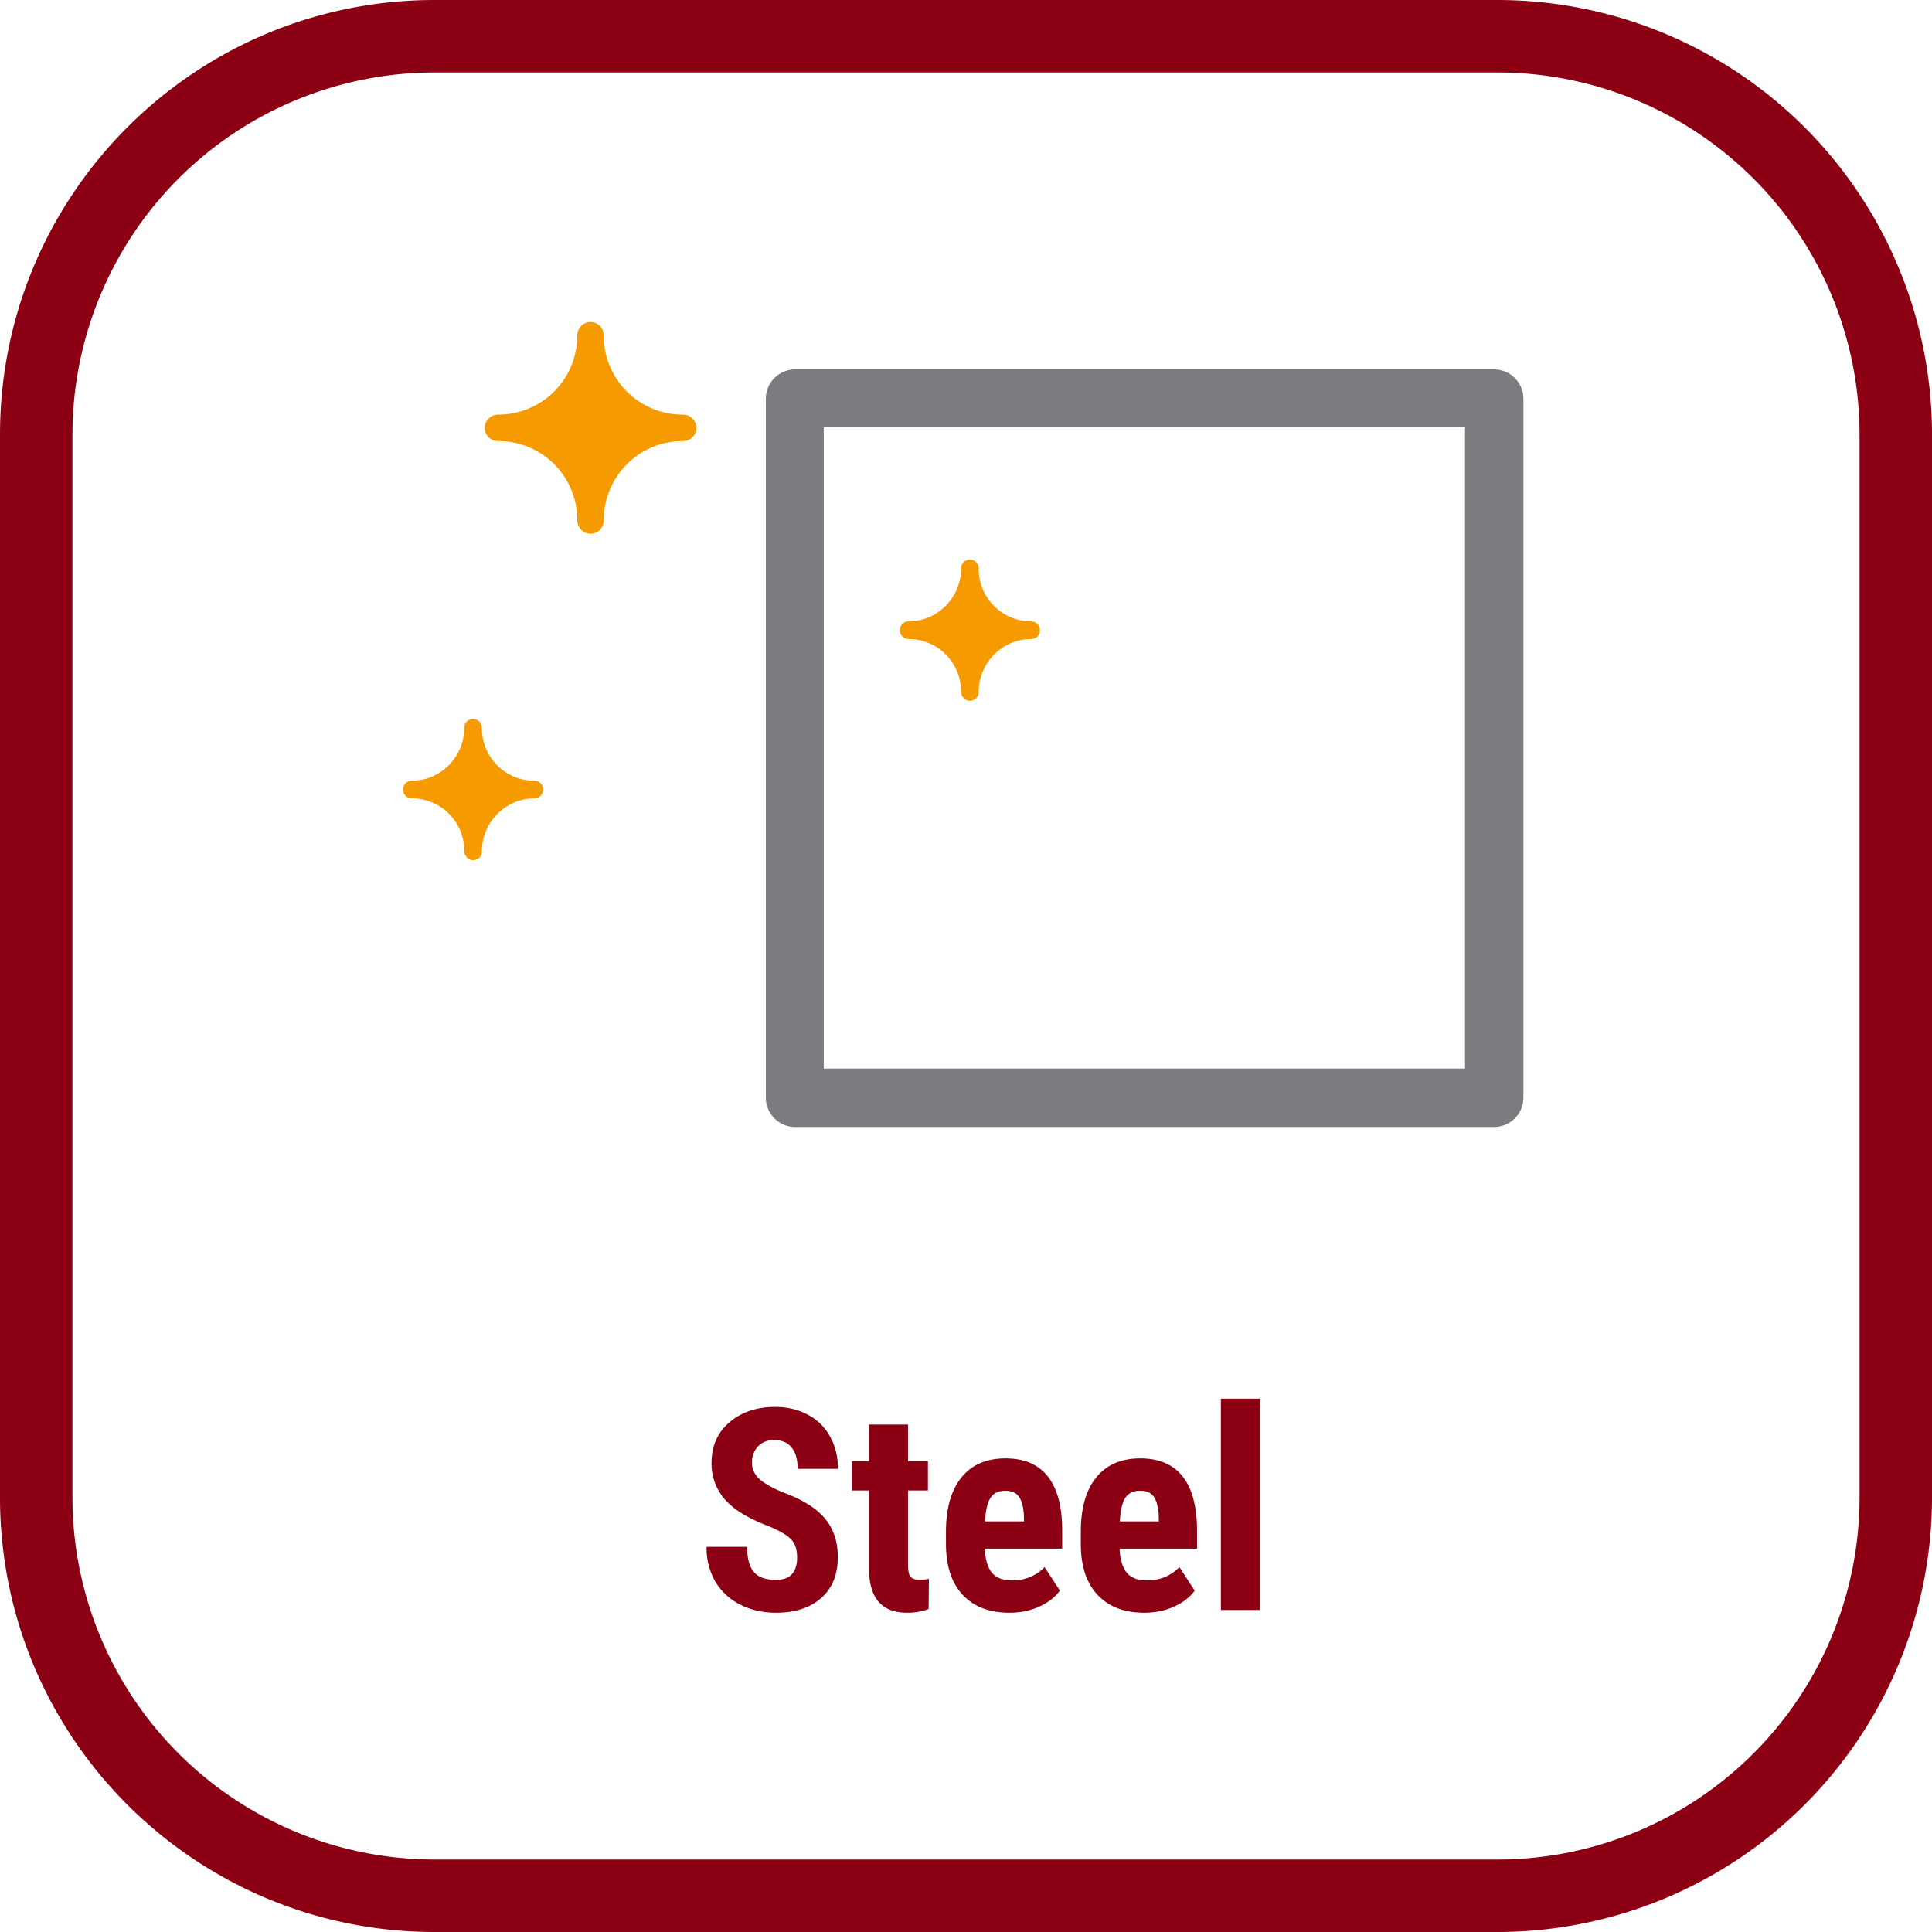
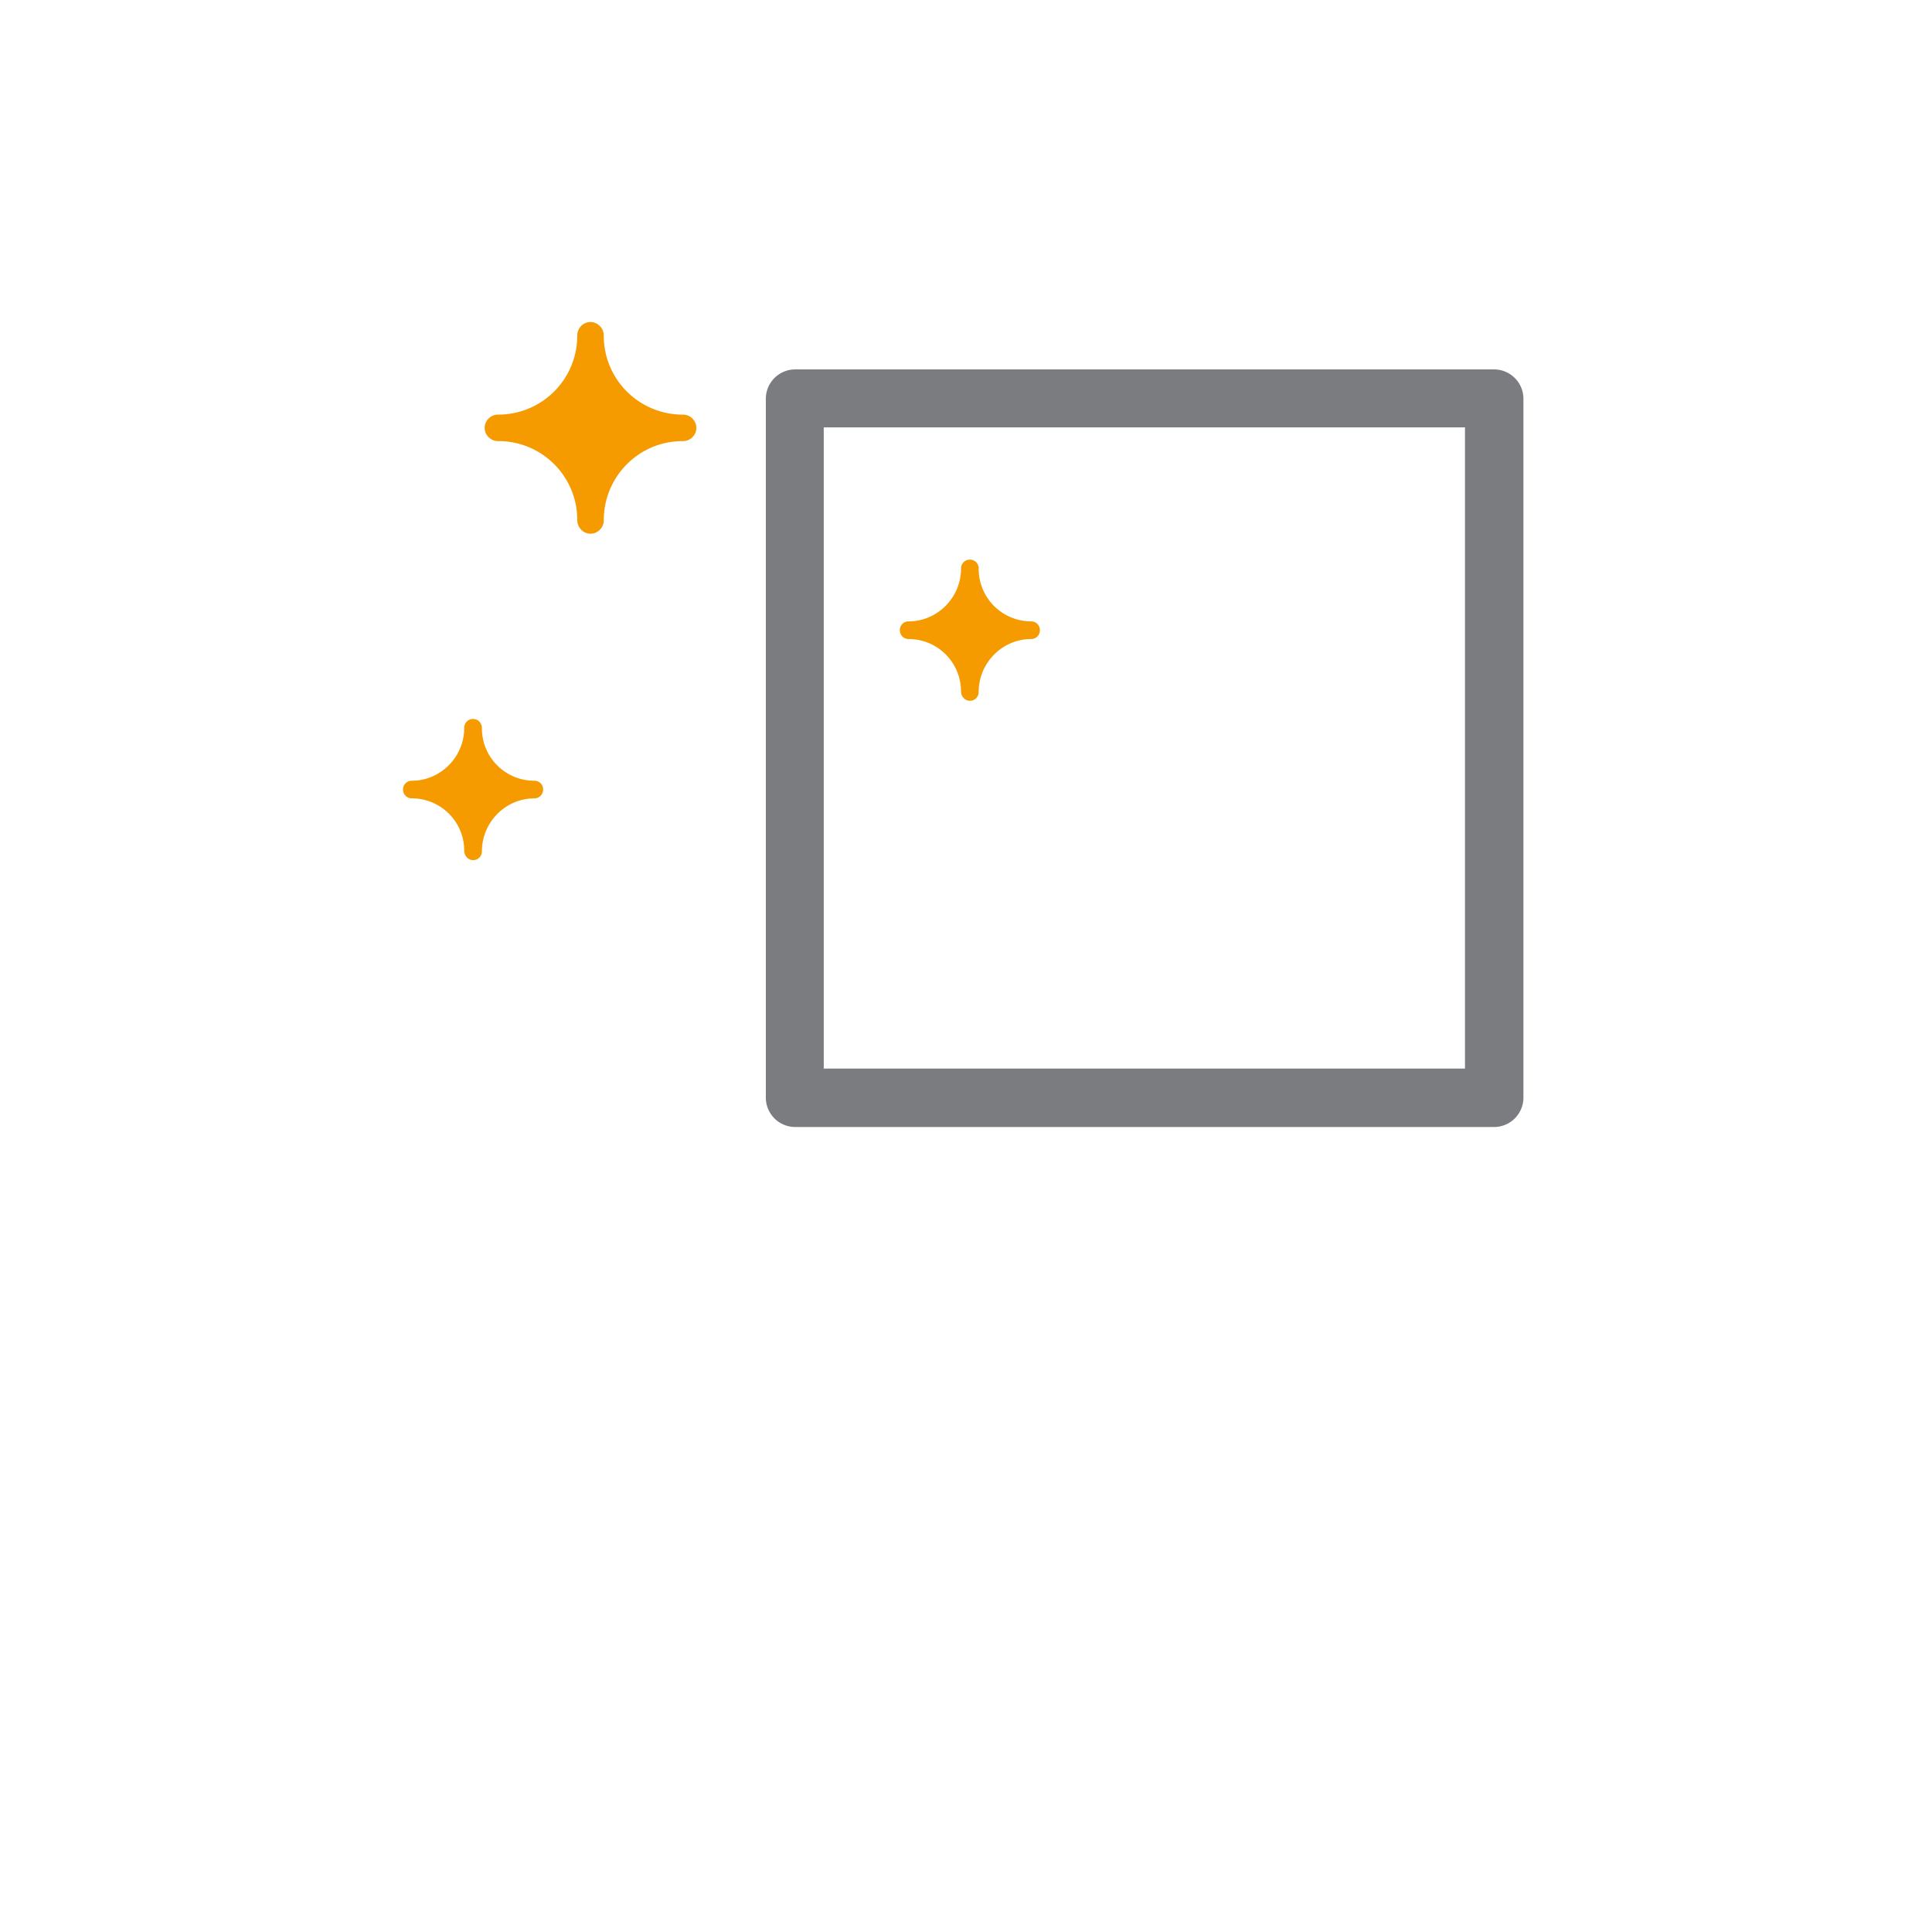
<svg xmlns="http://www.w3.org/2000/svg" width="48" height="48" fill="none" viewBox="0 0 48 48">
-   <path fill="#8C0014" d="M37.2 1.8a9 9 0 0 1 9 9v26.4a9 9 0 0 1-9 9H10.8a9 9 0 0 1-9-9V10.8a9 9 0 0 1 9-9h26.4Zm0-1.8H10.8C4.835 0 0 4.835 0 10.8v26.4C0 43.165 4.835 48 10.8 48h26.4A10.8 10.8 0 0 0 48 37.2V10.8A10.8 10.8 0 0 0 37.2 0Z" />
-   <path fill="#8C0014" d="M19.804 38.694c0-.203-.053-.355-.157-.458-.103-.104-.291-.213-.564-.324-.5-.19-.858-.41-1.077-.663a1.342 1.342 0 0 1-.328-.903c0-.42.148-.755.444-1.008.299-.255.677-.383 1.135-.383.305 0 .577.065.817.195.239.128.422.309.55.543.13.235.195.502.195.8h-1.002c0-.232-.05-.409-.15-.53-.098-.123-.24-.184-.427-.184a.534.534 0 0 0-.41.157.579.579 0 0 0-.147.417c0 .137.054.26.164.373.11.109.303.223.58.341.486.176.838.391 1.057.646.22.256.331.58.331.974 0 .433-.137.772-.413 1.016-.276.243-.65.365-1.125.365-.32 0-.614-.066-.878-.198a1.497 1.497 0 0 1-.622-.567 1.657 1.657 0 0 1-.222-.872h1.008c0 .287.056.496.168.626.111.13.293.194.546.194.351 0 .527-.185.527-.557ZM22.559 35.393v.909h.495v.728h-.495v1.835c0 .146.019.246.058.301.04.055.118.082.232.082.093 0 .17-.008.23-.024l-.008.752a1.507 1.507 0 0 1-.533.092c-.624 0-.94-.357-.947-1.073V37.03h-.427v-.728h.427v-.91h.968ZM25.081 40.068c-.497 0-.884-.148-1.162-.444-.278-.296-.417-.72-.417-1.272v-.293c0-.584.128-1.034.383-1.35.255-.317.62-.476 1.097-.476.465 0 .815.15 1.05.448.234.296.354.736.358 1.32v.475h-1.924c.014.273.074.474.181.601.107.126.272.188.496.188.323 0 .593-.11.81-.331l.379.584c-.119.164-.29.297-.516.4-.226.1-.47.15-.735.15Zm-.608-2.27h.967v-.088c-.005-.221-.041-.389-.11-.502-.068-.114-.186-.171-.355-.171-.169 0-.292.06-.369.18-.075.122-.12.315-.133.582ZM28.43 40.068c-.496 0-.883-.148-1.161-.444-.278-.296-.417-.72-.417-1.272v-.293c0-.584.127-1.034.382-1.35.256-.317.621-.476 1.097-.476.465 0 .815.15 1.05.448.235.296.354.736.359 1.32v.475h-1.925c.014.273.075.474.182.601.107.126.272.188.495.188.324 0 .594-.11.81-.331l.38.584c-.119.164-.29.297-.516.4-.226.1-.471.15-.735.15Zm-.608-2.27h.968v-.088c-.005-.221-.041-.389-.11-.502-.068-.114-.187-.171-.355-.171-.169 0-.292.06-.37.18-.075.122-.12.315-.133.582ZM31.302 40h-.97v-5.25h.97V40Z" />
  <path fill="#F59B00" d="M13.274 19.835c.123 0 .22-.095.22-.219a.216.216 0 0 0-.22-.219 1.3 1.3 0 0 1-1.301-1.301c0-.137-.096-.233-.22-.233a.216.216 0 0 0-.219.22c0 .725-.589 1.314-1.301 1.314a.216.216 0 0 0-.22.22c0 .123.097.218.22.218a1.3 1.3 0 0 1 1.301 1.302c0 .123.096.233.22.233.123 0 .219-.096.219-.22 0-.725.589-1.314 1.3-1.314ZM16.959 10.959h.014c.178 0 .328-.15.328-.329a.333.333 0 0 0-.328-.329h-.014A1.959 1.959 0 0 1 15 8.342.336.336 0 0 0 14.671 8a.333.333 0 0 0-.329.329 1.961 1.961 0 0 1-1.959 1.972h-.013a.333.333 0 0 0-.329.33c0 .177.15.328.329.328h.014c1.082 0 1.958.877 1.958 1.959 0 .192.151.342.33.342.177 0 .328-.15.328-.329 0-1.095.877-1.972 1.959-1.972ZM25.616 15.877c.124 0 .22-.096.22-.22a.216.216 0 0 0-.22-.219 1.304 1.304 0 0 1-1.301-1.315.216.216 0 0 0-.22-.219.216.216 0 0 0-.218.22c0 .725-.59 1.314-1.302 1.314a.216.216 0 0 0-.219.22c0 .123.096.219.22.219a1.3 1.3 0 0 1 1.3 1.301c0 .123.097.233.22.233s.219-.096.219-.22c0-.725.59-1.314 1.301-1.314Z" />
  <path fill="#7B7C7F" d="M37.123 28h-17.37a.73.73 0 0 1-.726-.726V9.904a.73.73 0 0 1 .726-.726h17.37a.73.73 0 0 1 .726.726v17.37a.73.73 0 0 1-.726.726Zm-16.657-1.452h15.931V10.617H20.466v15.931Z" />
</svg>